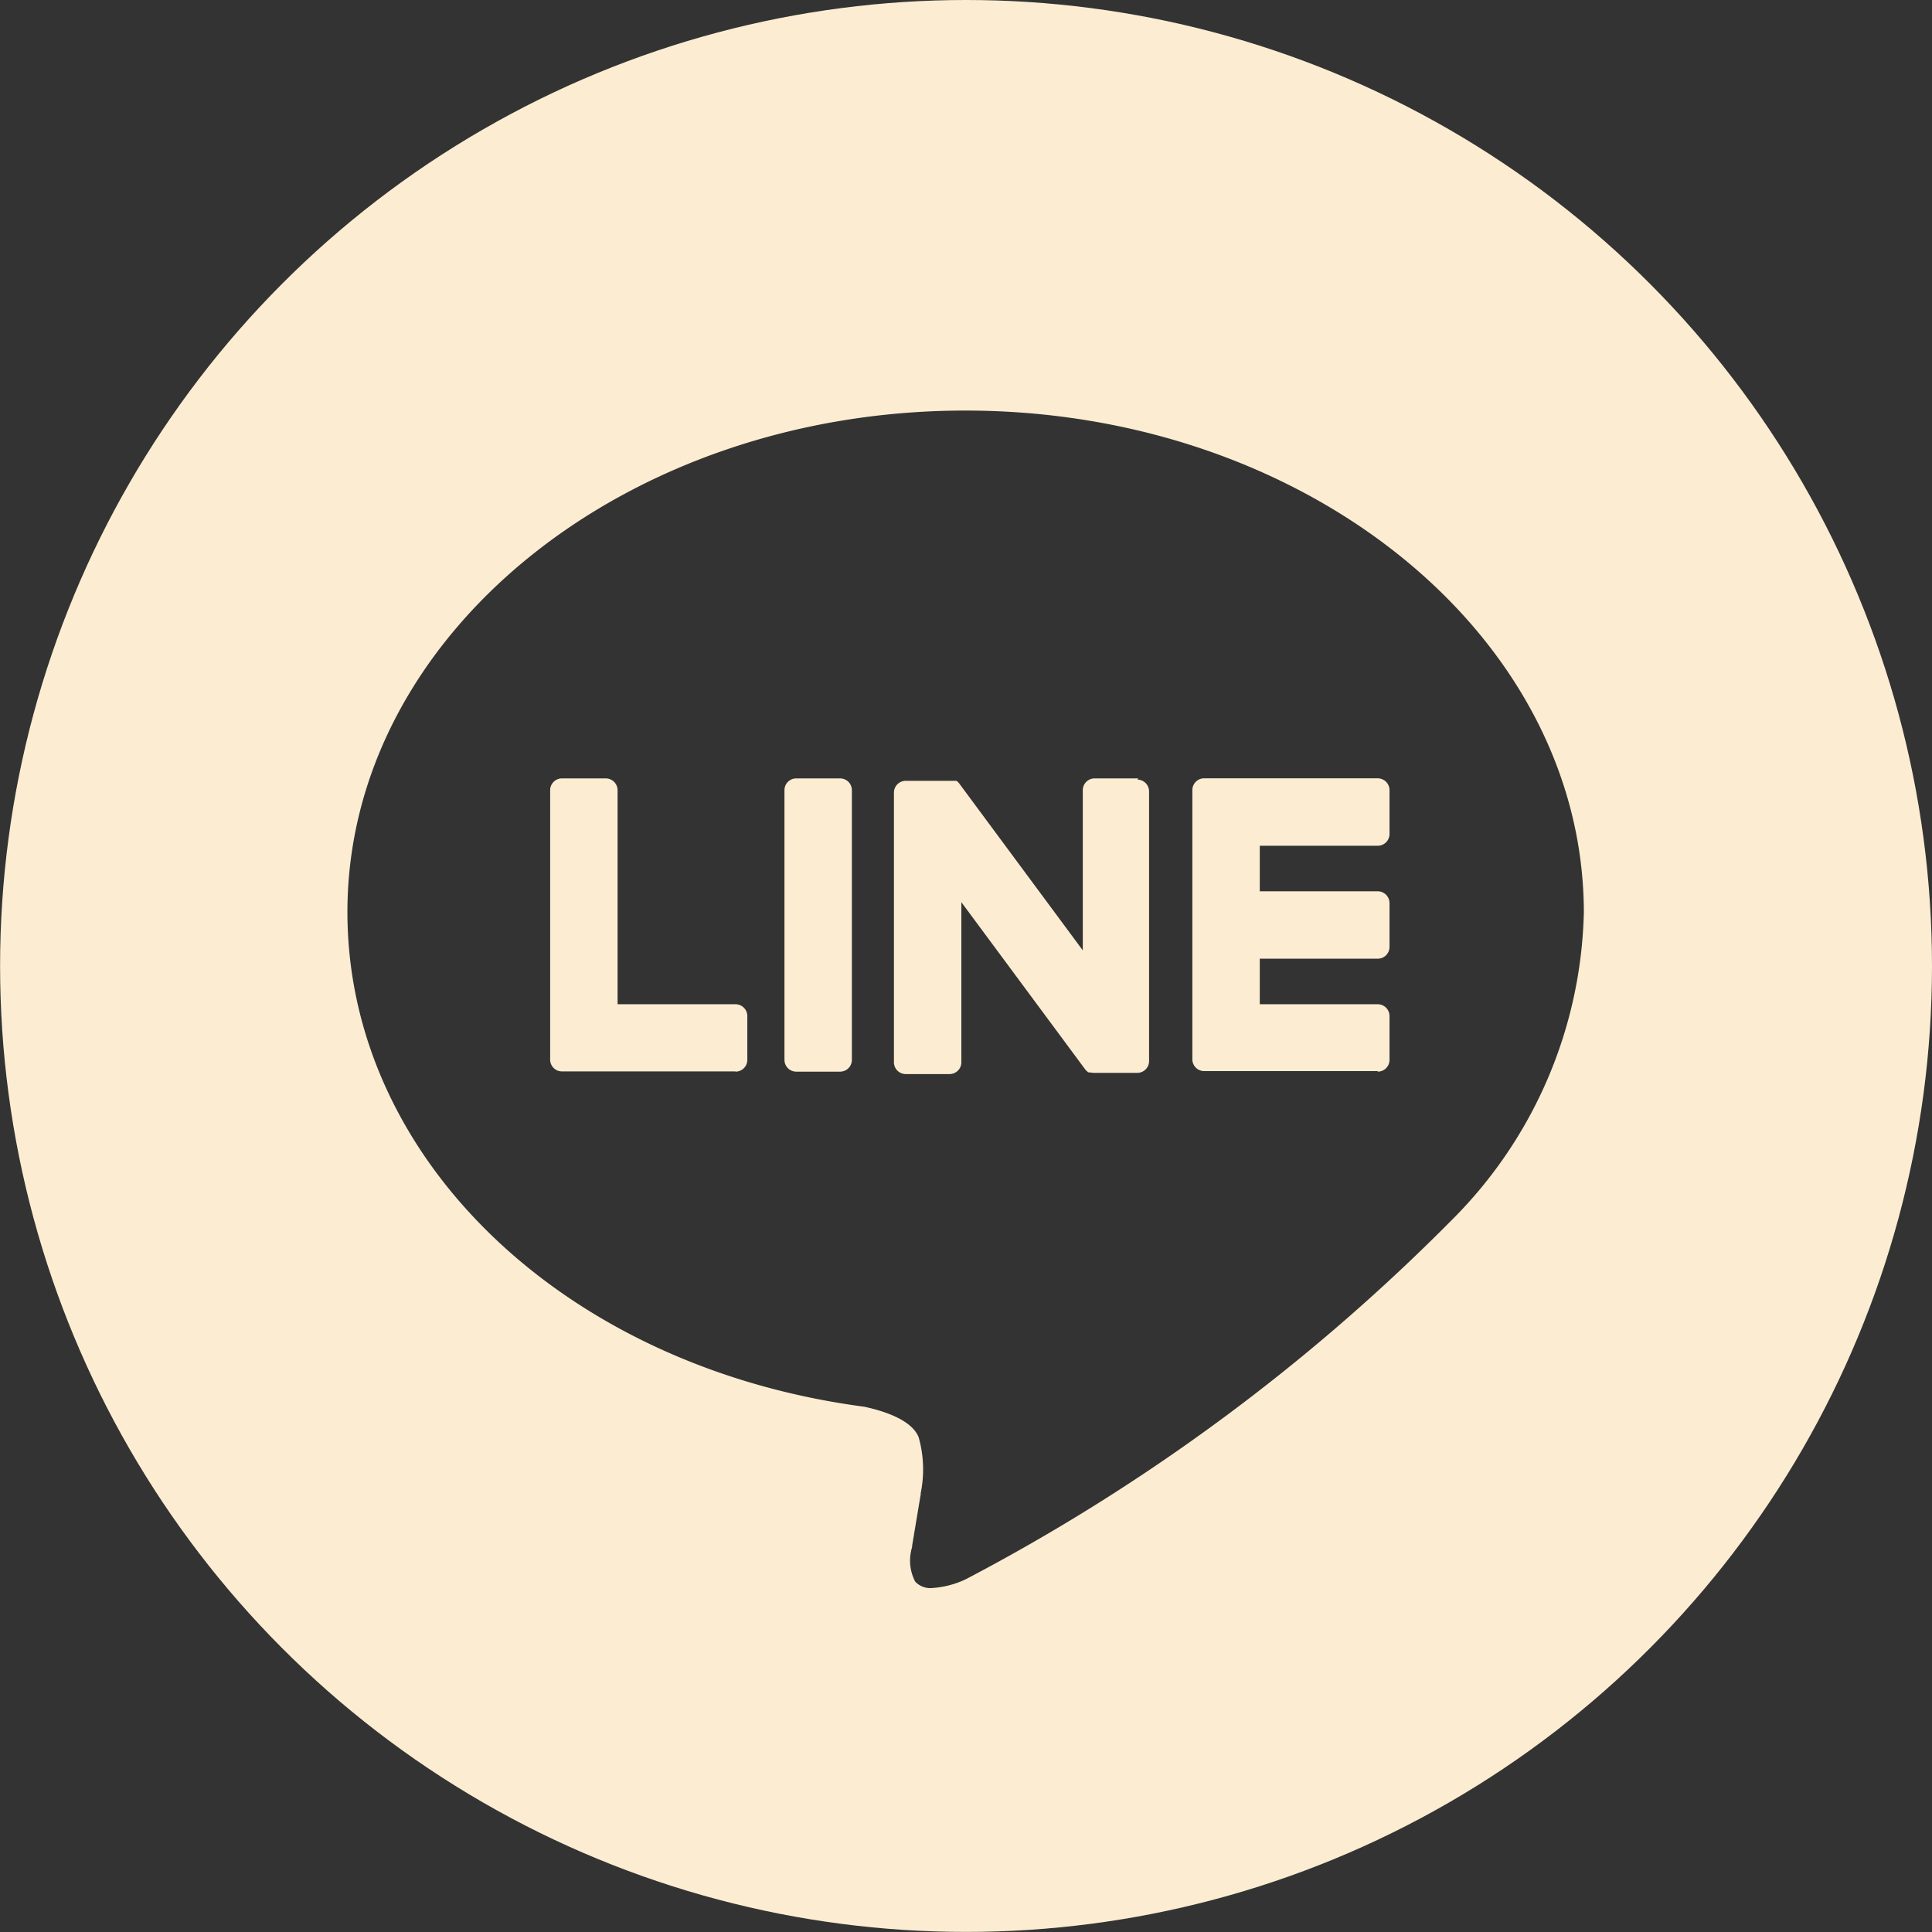
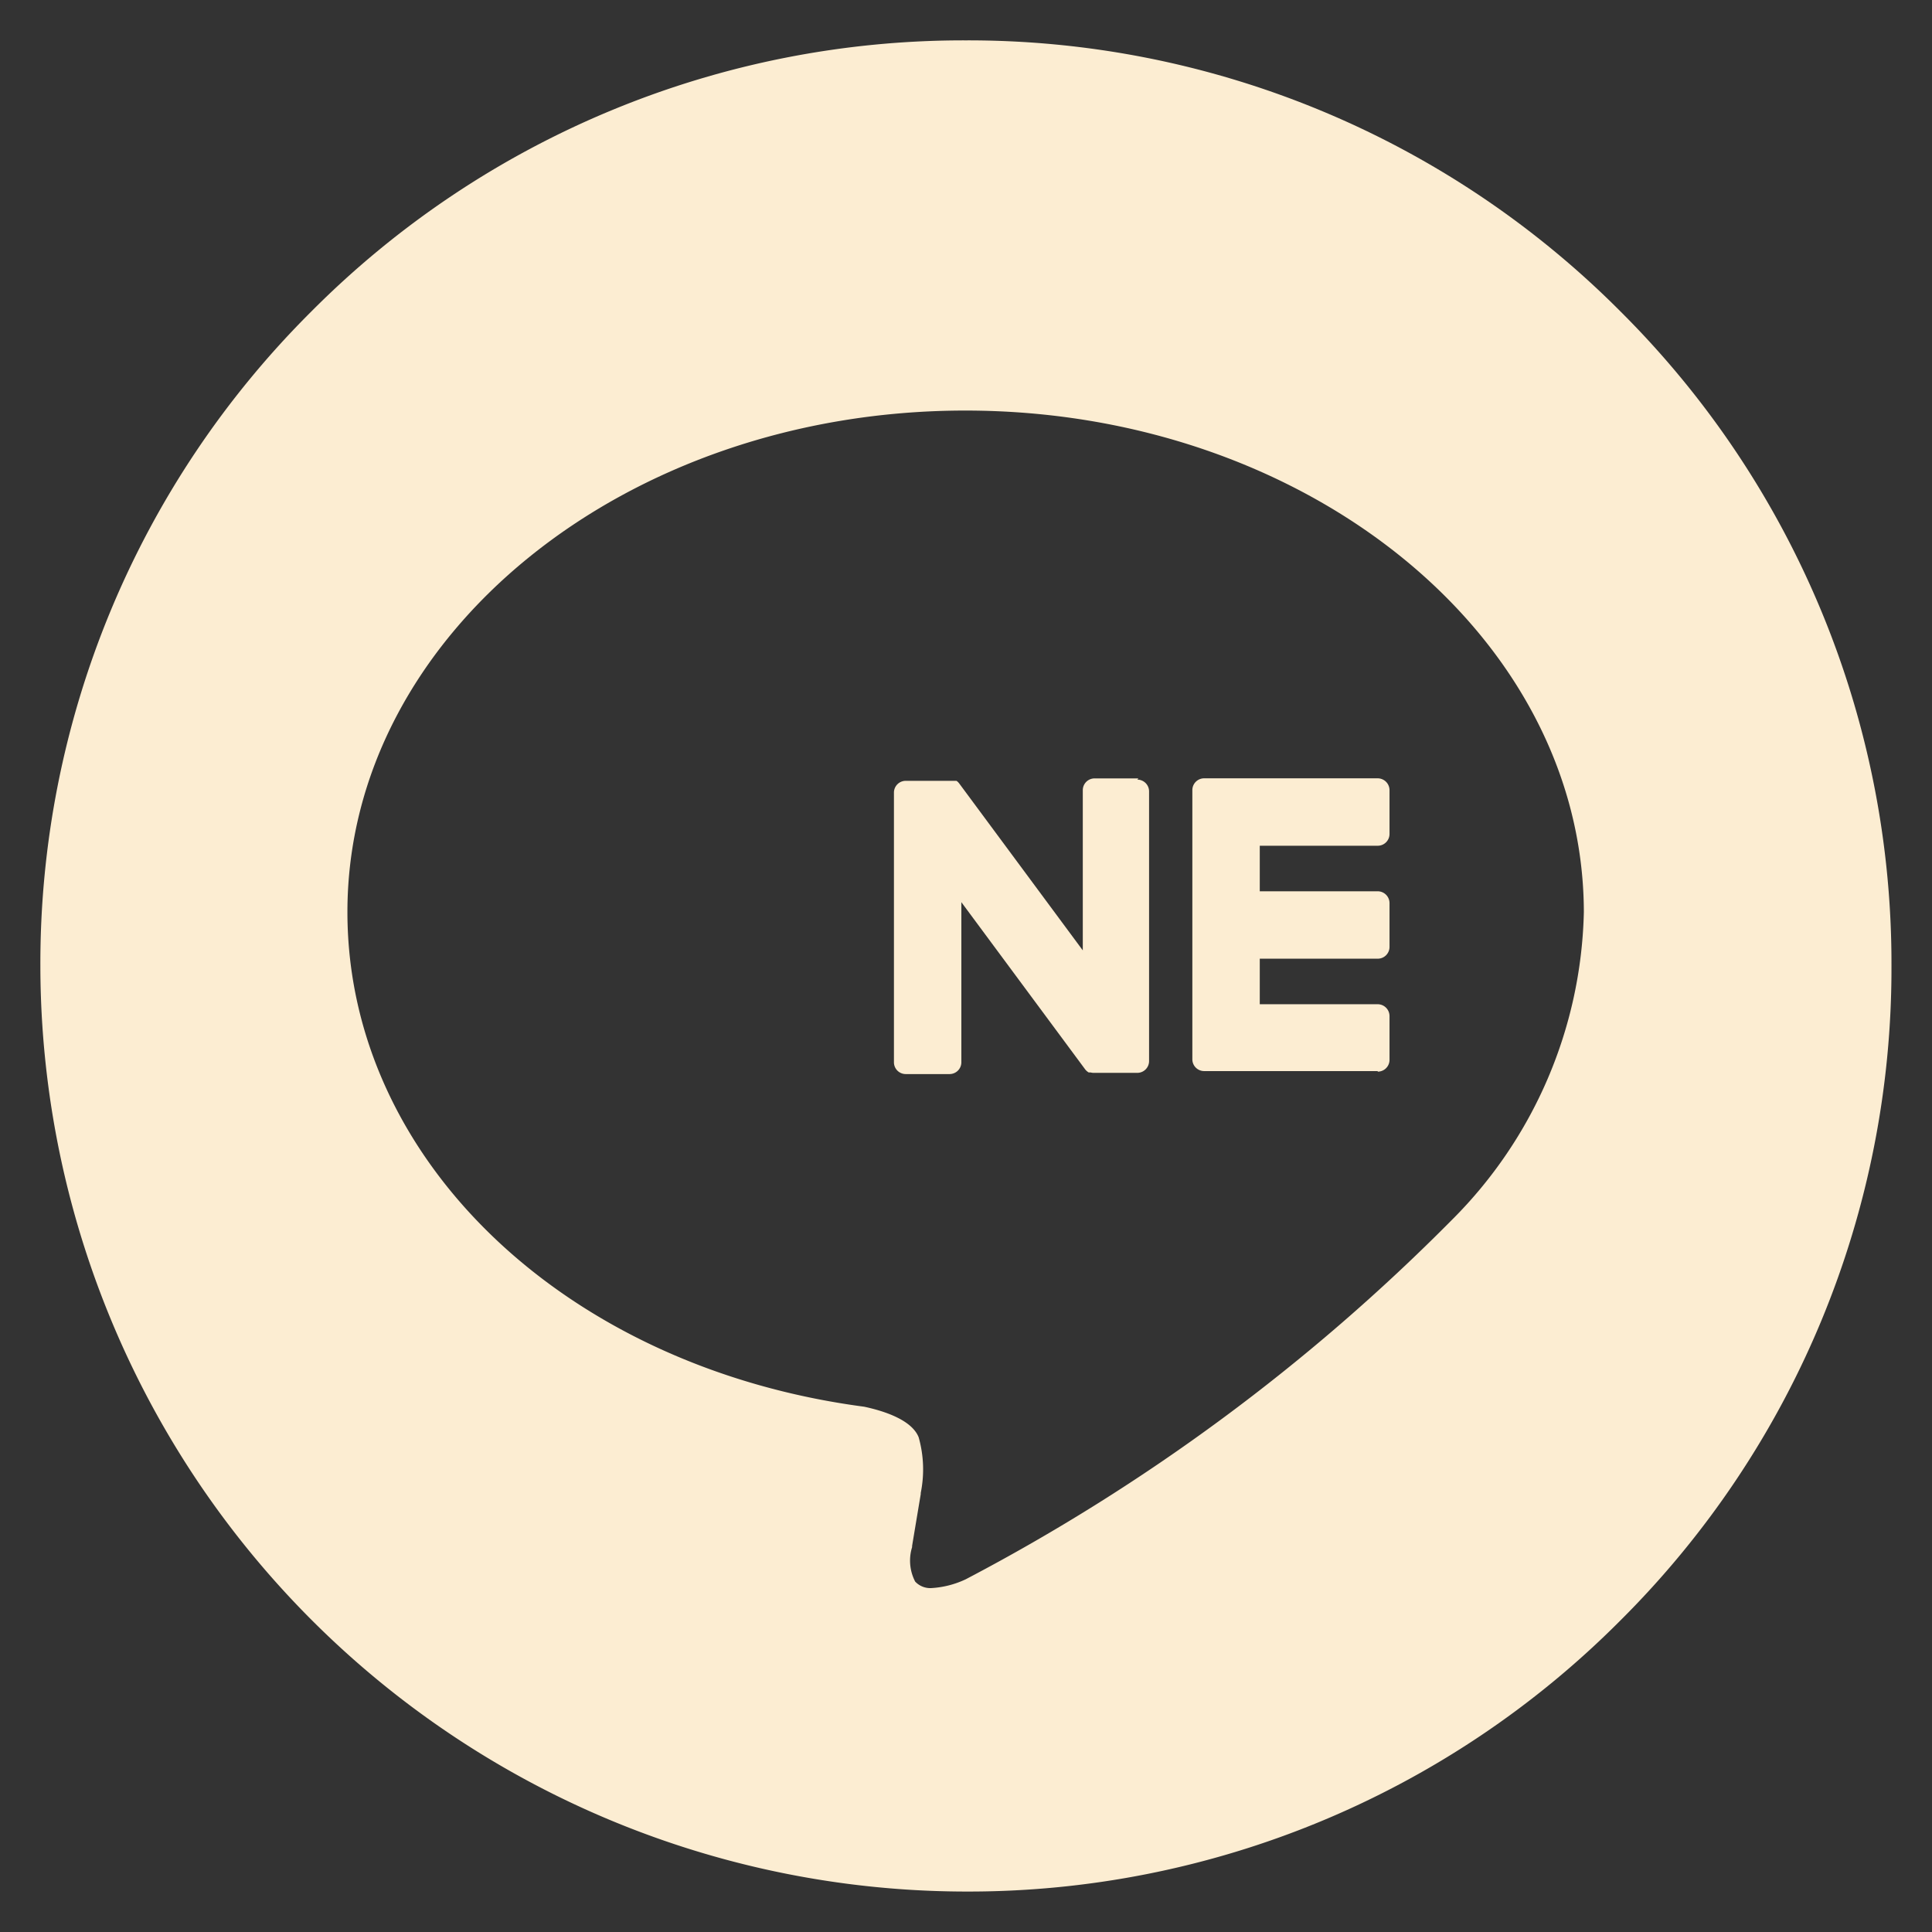
<svg xmlns="http://www.w3.org/2000/svg" width="23.929" height="23.929" viewBox="0 0 23.929 23.929">
  <rect x="0" y="0" width="23.929" height="23.929" fill="#333333" stroke="none" />
  <g id="line" transform="translate(0.465 0.464)">
    <g id="Group_46" data-name="Group 46">
      <path id="Exclusion_2" data-name="Exclusion 2" d="M-8554.953-314.376a11.477,11.477,0,0,1-11.463-11.465,11.389,11.389,0,0,1,3.357-8.106,11.388,11.388,0,0,1,8.105-3.357,11.392,11.392,0,0,1,8.108,3.357,11.388,11.388,0,0,1,3.357,8.106,11.391,11.391,0,0,1-3.357,8.107A11.39,11.39,0,0,1-8554.953-314.376Zm-.007-18.343c-4.22,0-7.653,2.786-7.653,6.211,0,3.06,2.691,5.637,6.4,6.127.262.056.591.168.675.378a1.464,1.464,0,0,1,.026.69l0,.015c-.015.088-.09.538-.107.641l0,.015a.564.564,0,0,0,.038.427.256.256,0,0,0,.206.08,1.149,1.149,0,0,0,.421-.109,24.446,24.446,0,0,0,6.014-4.444,5.556,5.556,0,0,0,1.641-3.82C-8547.306-329.932-8550.739-332.719-8554.96-332.719Z" transform="translate(8566.451 337.34)" fill="#fcedd2" stroke="rgba(0,0,0,0)" stroke-miterlimit="10" stroke-width="1" />
-       <circle id="Ellipse_5" data-name="Ellipse 5" cx="11.464" cy="11.464" r="11.464" transform="translate(0.036 0.036)" fill="none" stroke="#fcedd2" stroke-miterlimit="10" stroke-width="1" />
      <path id="Path_227" data-name="Path 227" d="M201.918,131.717a.146.146,0,0,0,.146-.146v-.543a.147.147,0,0,0-.146-.146h-1.461v-.564h1.461a.146.146,0,0,0,.146-.146v-.543a.147.147,0,0,0-.146-.146h-1.461v-.564h1.461a.146.146,0,0,0,.146-.146v-.543a.147.147,0,0,0-.146-.146h-2.15a.146.146,0,0,0-.146.146v0h0v3.334h0v0a.146.146,0,0,0,.146.146h2.15Z" transform="translate(-185.319 -118.908)" fill="#fcedd2" />
-       <path id="Path_228" data-name="Path 228" d="M90.913,131.717a.146.146,0,0,0,.146-.146v-.543a.147.147,0,0,0-.146-.146H89.452v-2.651a.147.147,0,0,0-.146-.146h-.543a.146.146,0,0,0-.146.146v3.337h0v0a.146.146,0,0,0,.146.146h2.15Z" transform="translate(-82.268 -118.908)" fill="#fcedd2" />
-       <path id="Path_229" data-name="Path 229" d="M129.806,128.085h-.543a.146.146,0,0,0-.146.146v3.34a.146.146,0,0,0,.146.146h.543a.146.146,0,0,0,.146-.146v-3.34a.146.146,0,0,0-.146-.146" transform="translate(-119.866 -118.908)" fill="#fcedd2" />
      <path id="Path_230" data-name="Path 230" d="M151.082,128.085h-.543a.146.146,0,0,0-.146.146v1.984l-1.528-2.064-.012-.015h0l-.009-.009,0,0-.008-.007,0,0-.008-.005,0,0-.008,0,0,0-.009,0,0,0-.009,0h-.005l-.009,0H148.2a.146.146,0,0,0-.146.146v3.34a.146.146,0,0,0,.146.146h.543a.146.146,0,0,0,.146-.146v-1.983l1.53,2.066a.148.148,0,0,0,.038.037h0l.009.006,0,0,.007,0,.007,0,0,0,.01,0h0a.153.153,0,0,0,.038.005h.54a.146.146,0,0,0,.146-.146v-3.34a.146.146,0,0,0-.146-.146" transform="translate(-137.447 -118.908)" fill="#fcedd2" />
    </g>
  </g>
</svg>